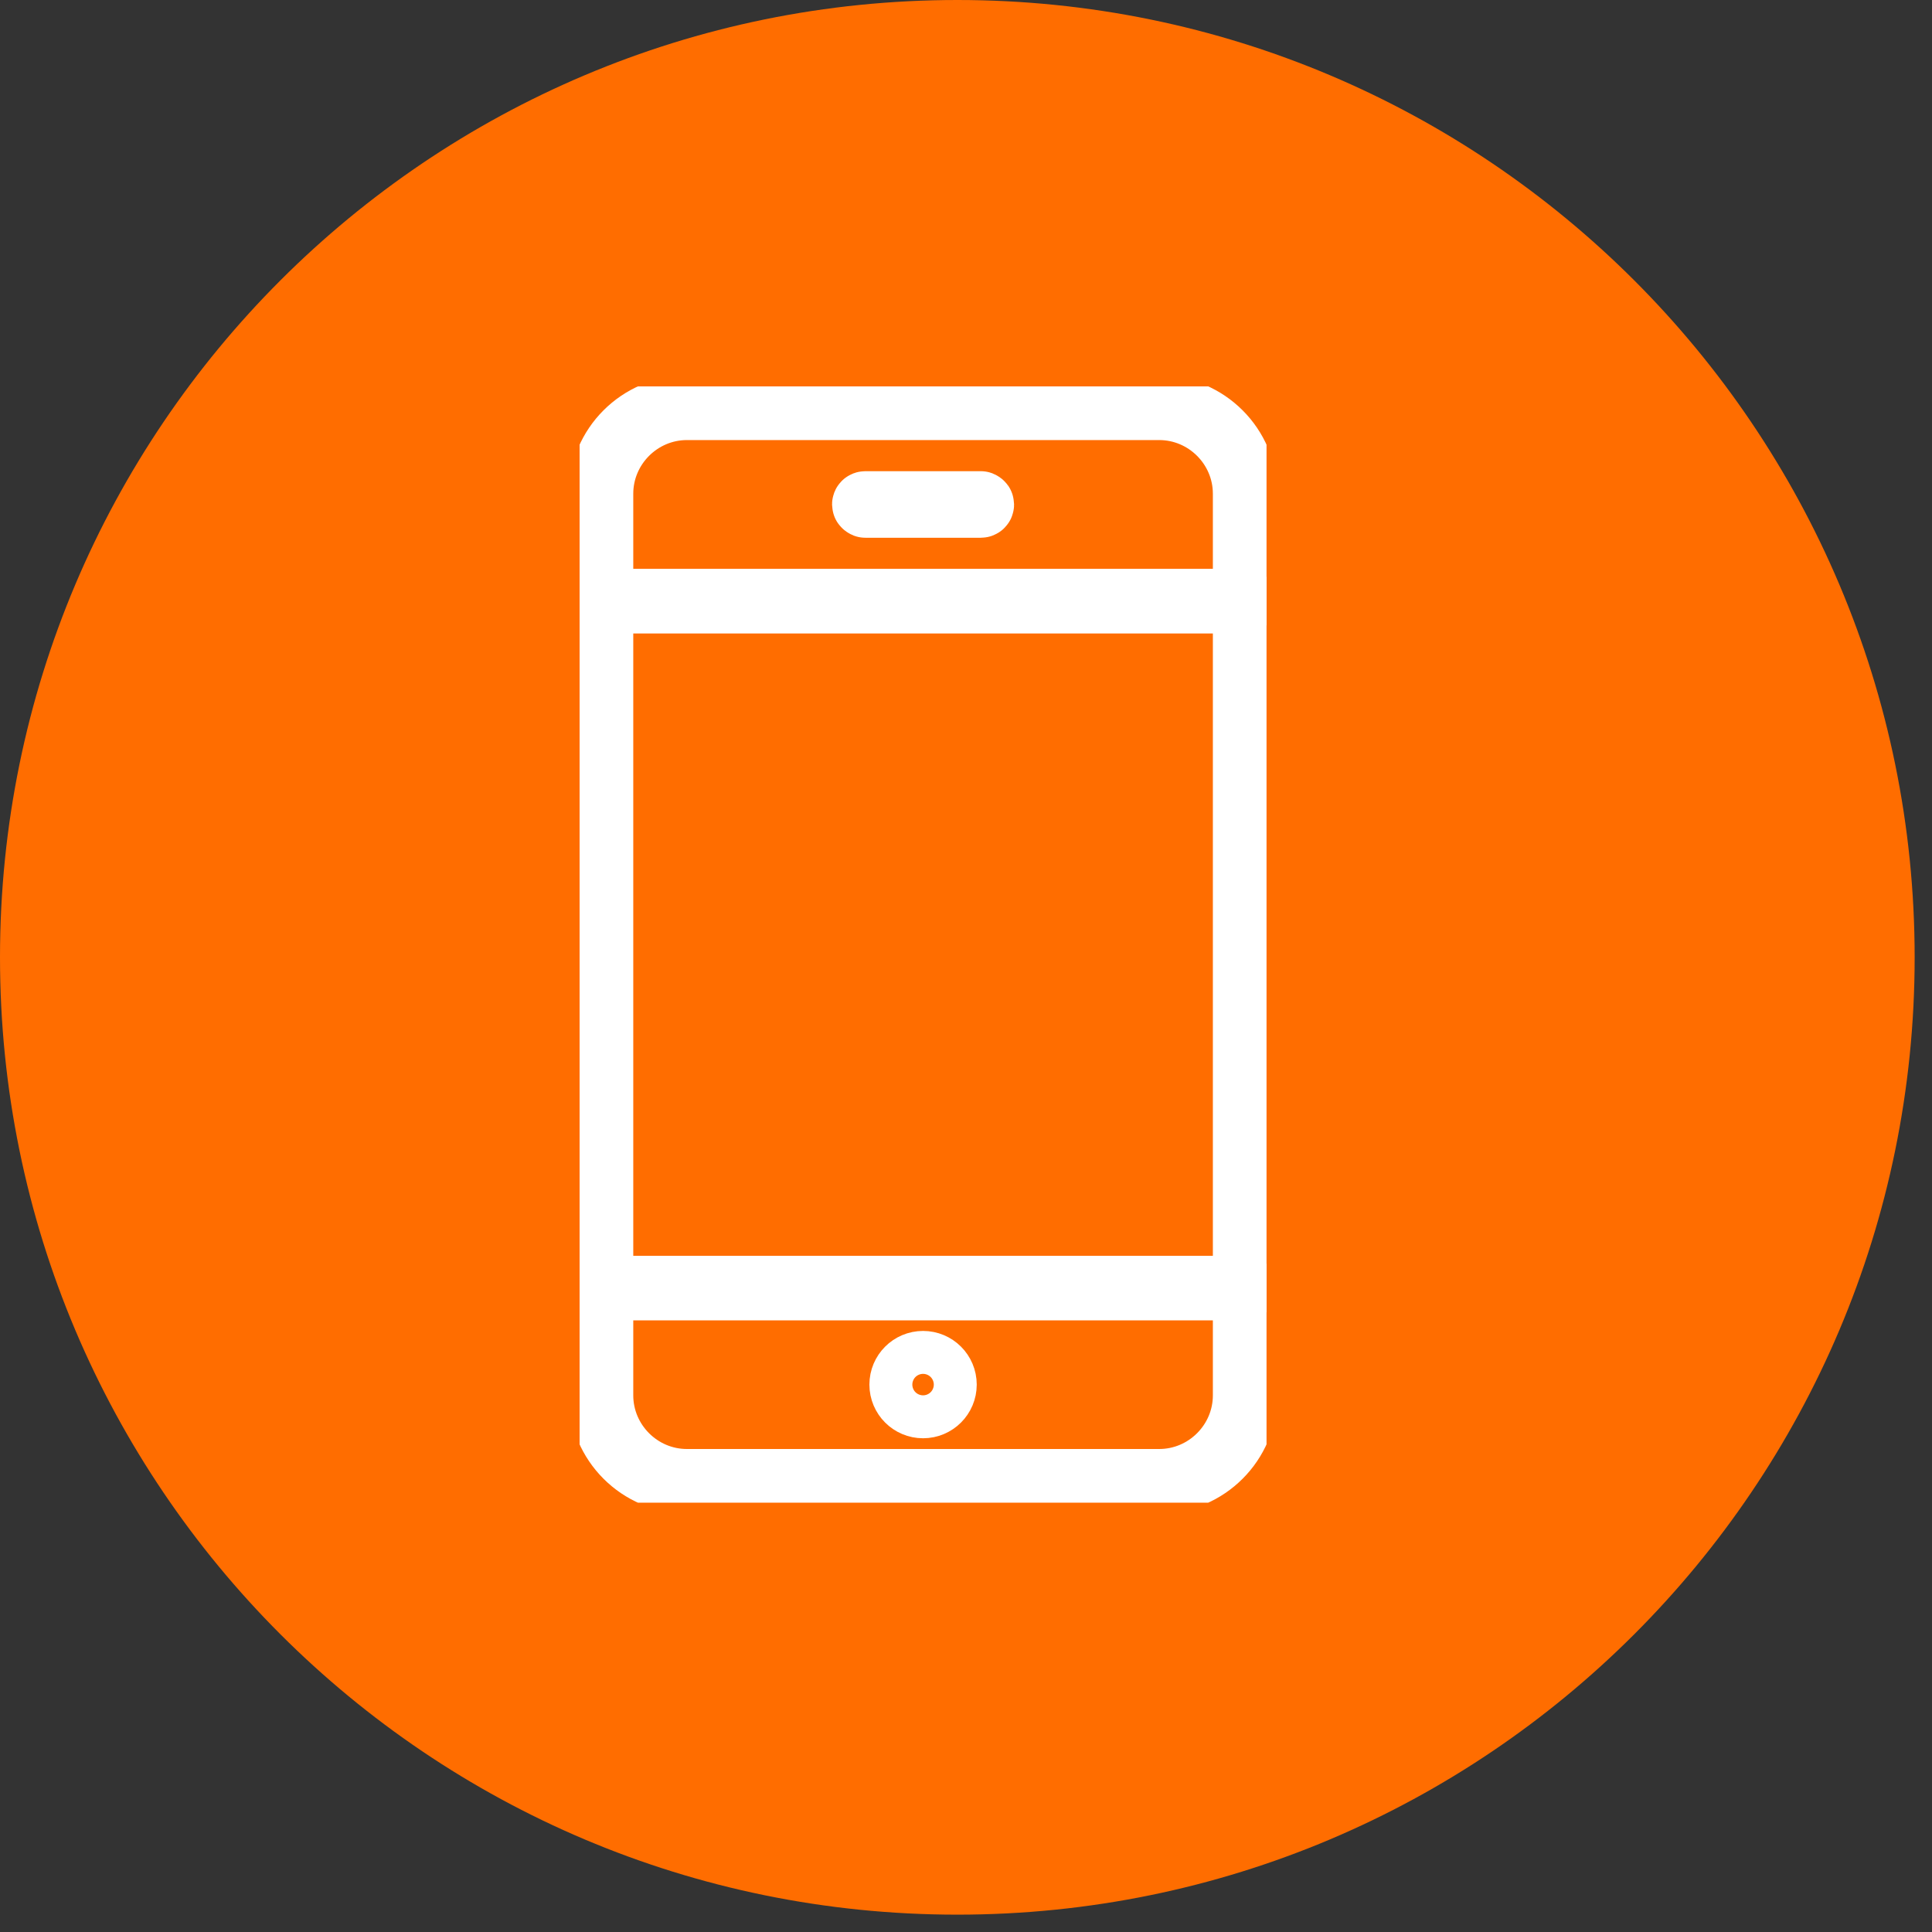
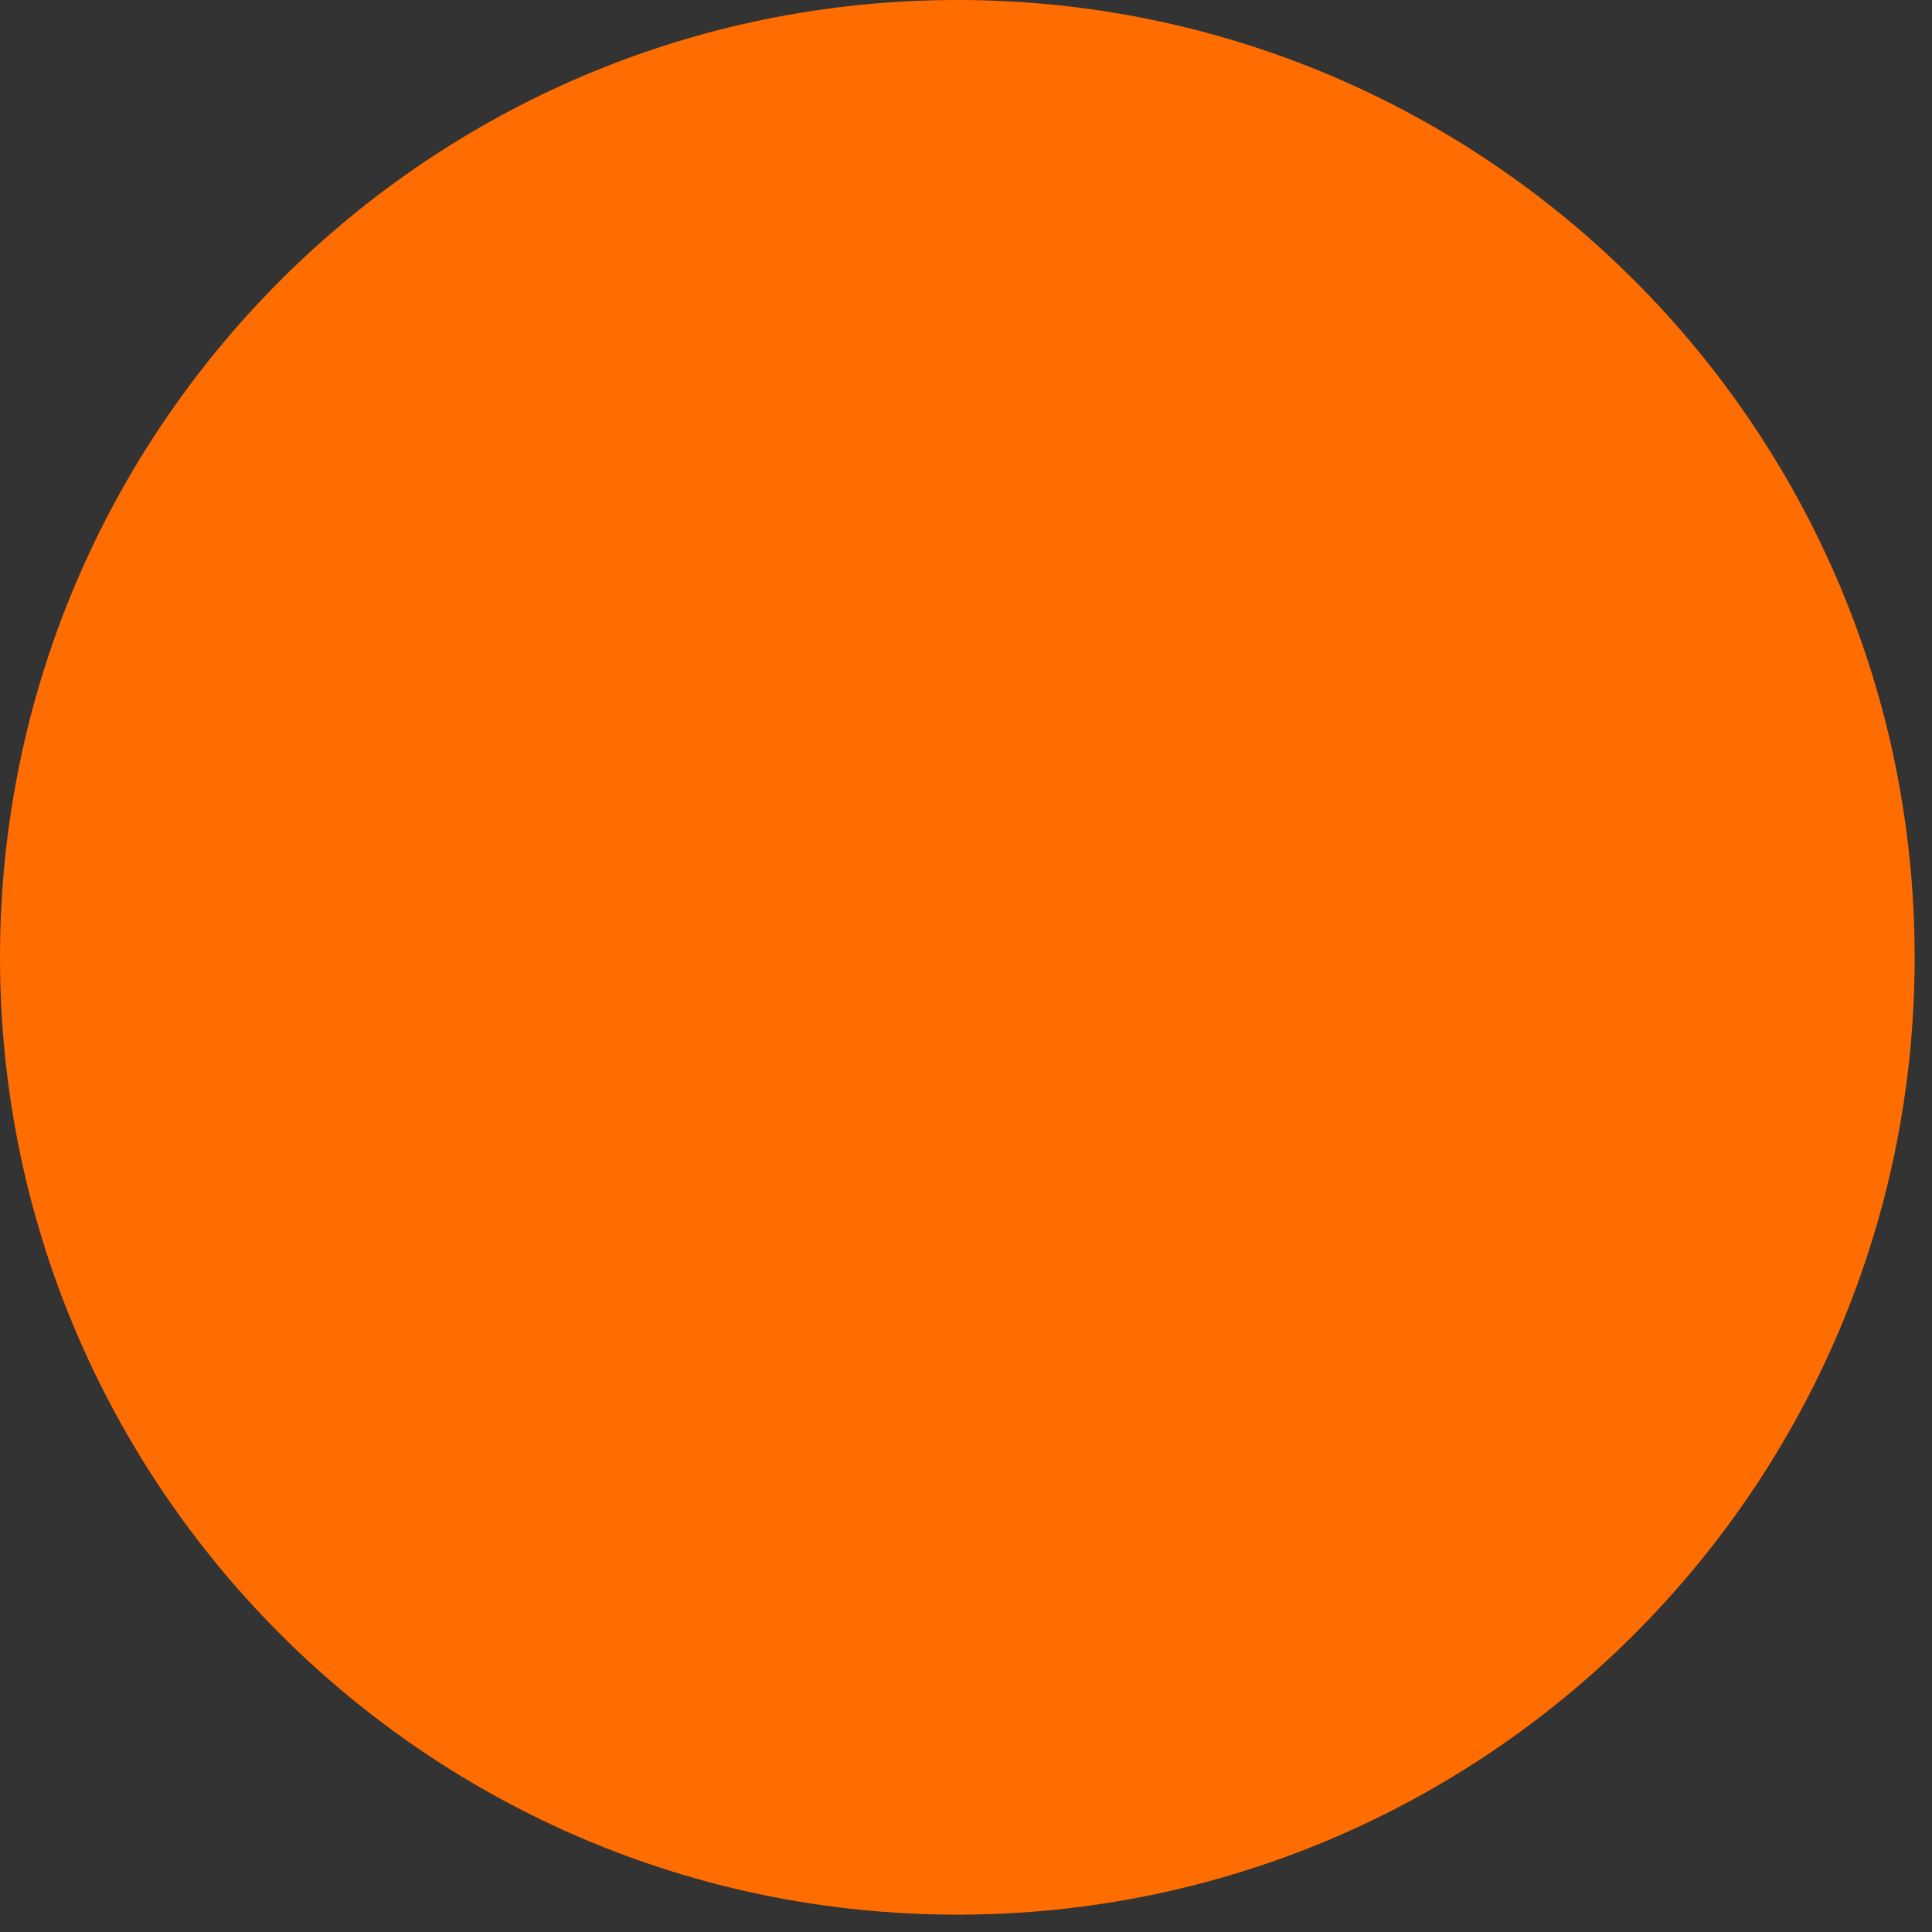
<svg xmlns="http://www.w3.org/2000/svg" width="45" height="45" viewBox="0 0 45 45" fill="none">
  <rect x="0" y="0" width="45" height="45" fill="#333333" stroke="none" />
  <path d="M22.298 44.596C34.613 44.596 44.596 34.613 44.596 22.298C44.596 9.983 34.613 0 22.298 0C9.983 0 0 9.983 0 22.298C0 34.613 9.983 44.596 22.298 44.596Z" fill="#FF6D00" />
  <g clip-path="url(#clip0_25_255)">
-     <path d="M14 32.5C14 33.6 14.9 34.5 16 34.5H27C28.1 34.5 29 33.6 29 32.5V30H14V32.5Z" stroke="white" stroke-width="1.5" stroke-linecap="round" stroke-linejoin="round" />
    <path d="M27 9.5H16C14.9 9.5 14 10.4 14 11.5V14H29V11.5C29 10.4 28.1 9.5 27 9.5Z" stroke="white" stroke-width="1.5" stroke-linecap="round" stroke-linejoin="round" />
-     <path d="M29 14H14V30H29V14Z" stroke="white" stroke-width="1.5" stroke-linecap="round" stroke-linejoin="round" />
-     <path d="M22.845 11.775H20.155C20.155 11.775 20.13 11.765 20.13 11.75C20.13 11.735 20.14 11.725 20.155 11.725H22.845C22.845 11.725 22.87 11.735 22.87 11.75C22.87 11.765 22.86 11.775 22.845 11.775Z" stroke="white" stroke-width="1.5" stroke-linecap="round" stroke-linejoin="round" />
-     <path d="M21.5 32.75C21.776 32.75 22 32.526 22 32.25C22 31.974 21.776 31.75 21.5 31.75C21.224 31.75 21 31.974 21 32.25C21 32.526 21.224 32.75 21.5 32.75Z" stroke="white" stroke-width="1.5" stroke-linecap="round" stroke-linejoin="round" />
  </g>
  <defs>
    <clipPath id="clip0_25_255">
-       <rect width="16" height="26" fill="white" transform="translate(13.5 9)" />
-     </clipPath>
+       </clipPath>
  </defs>
</svg>